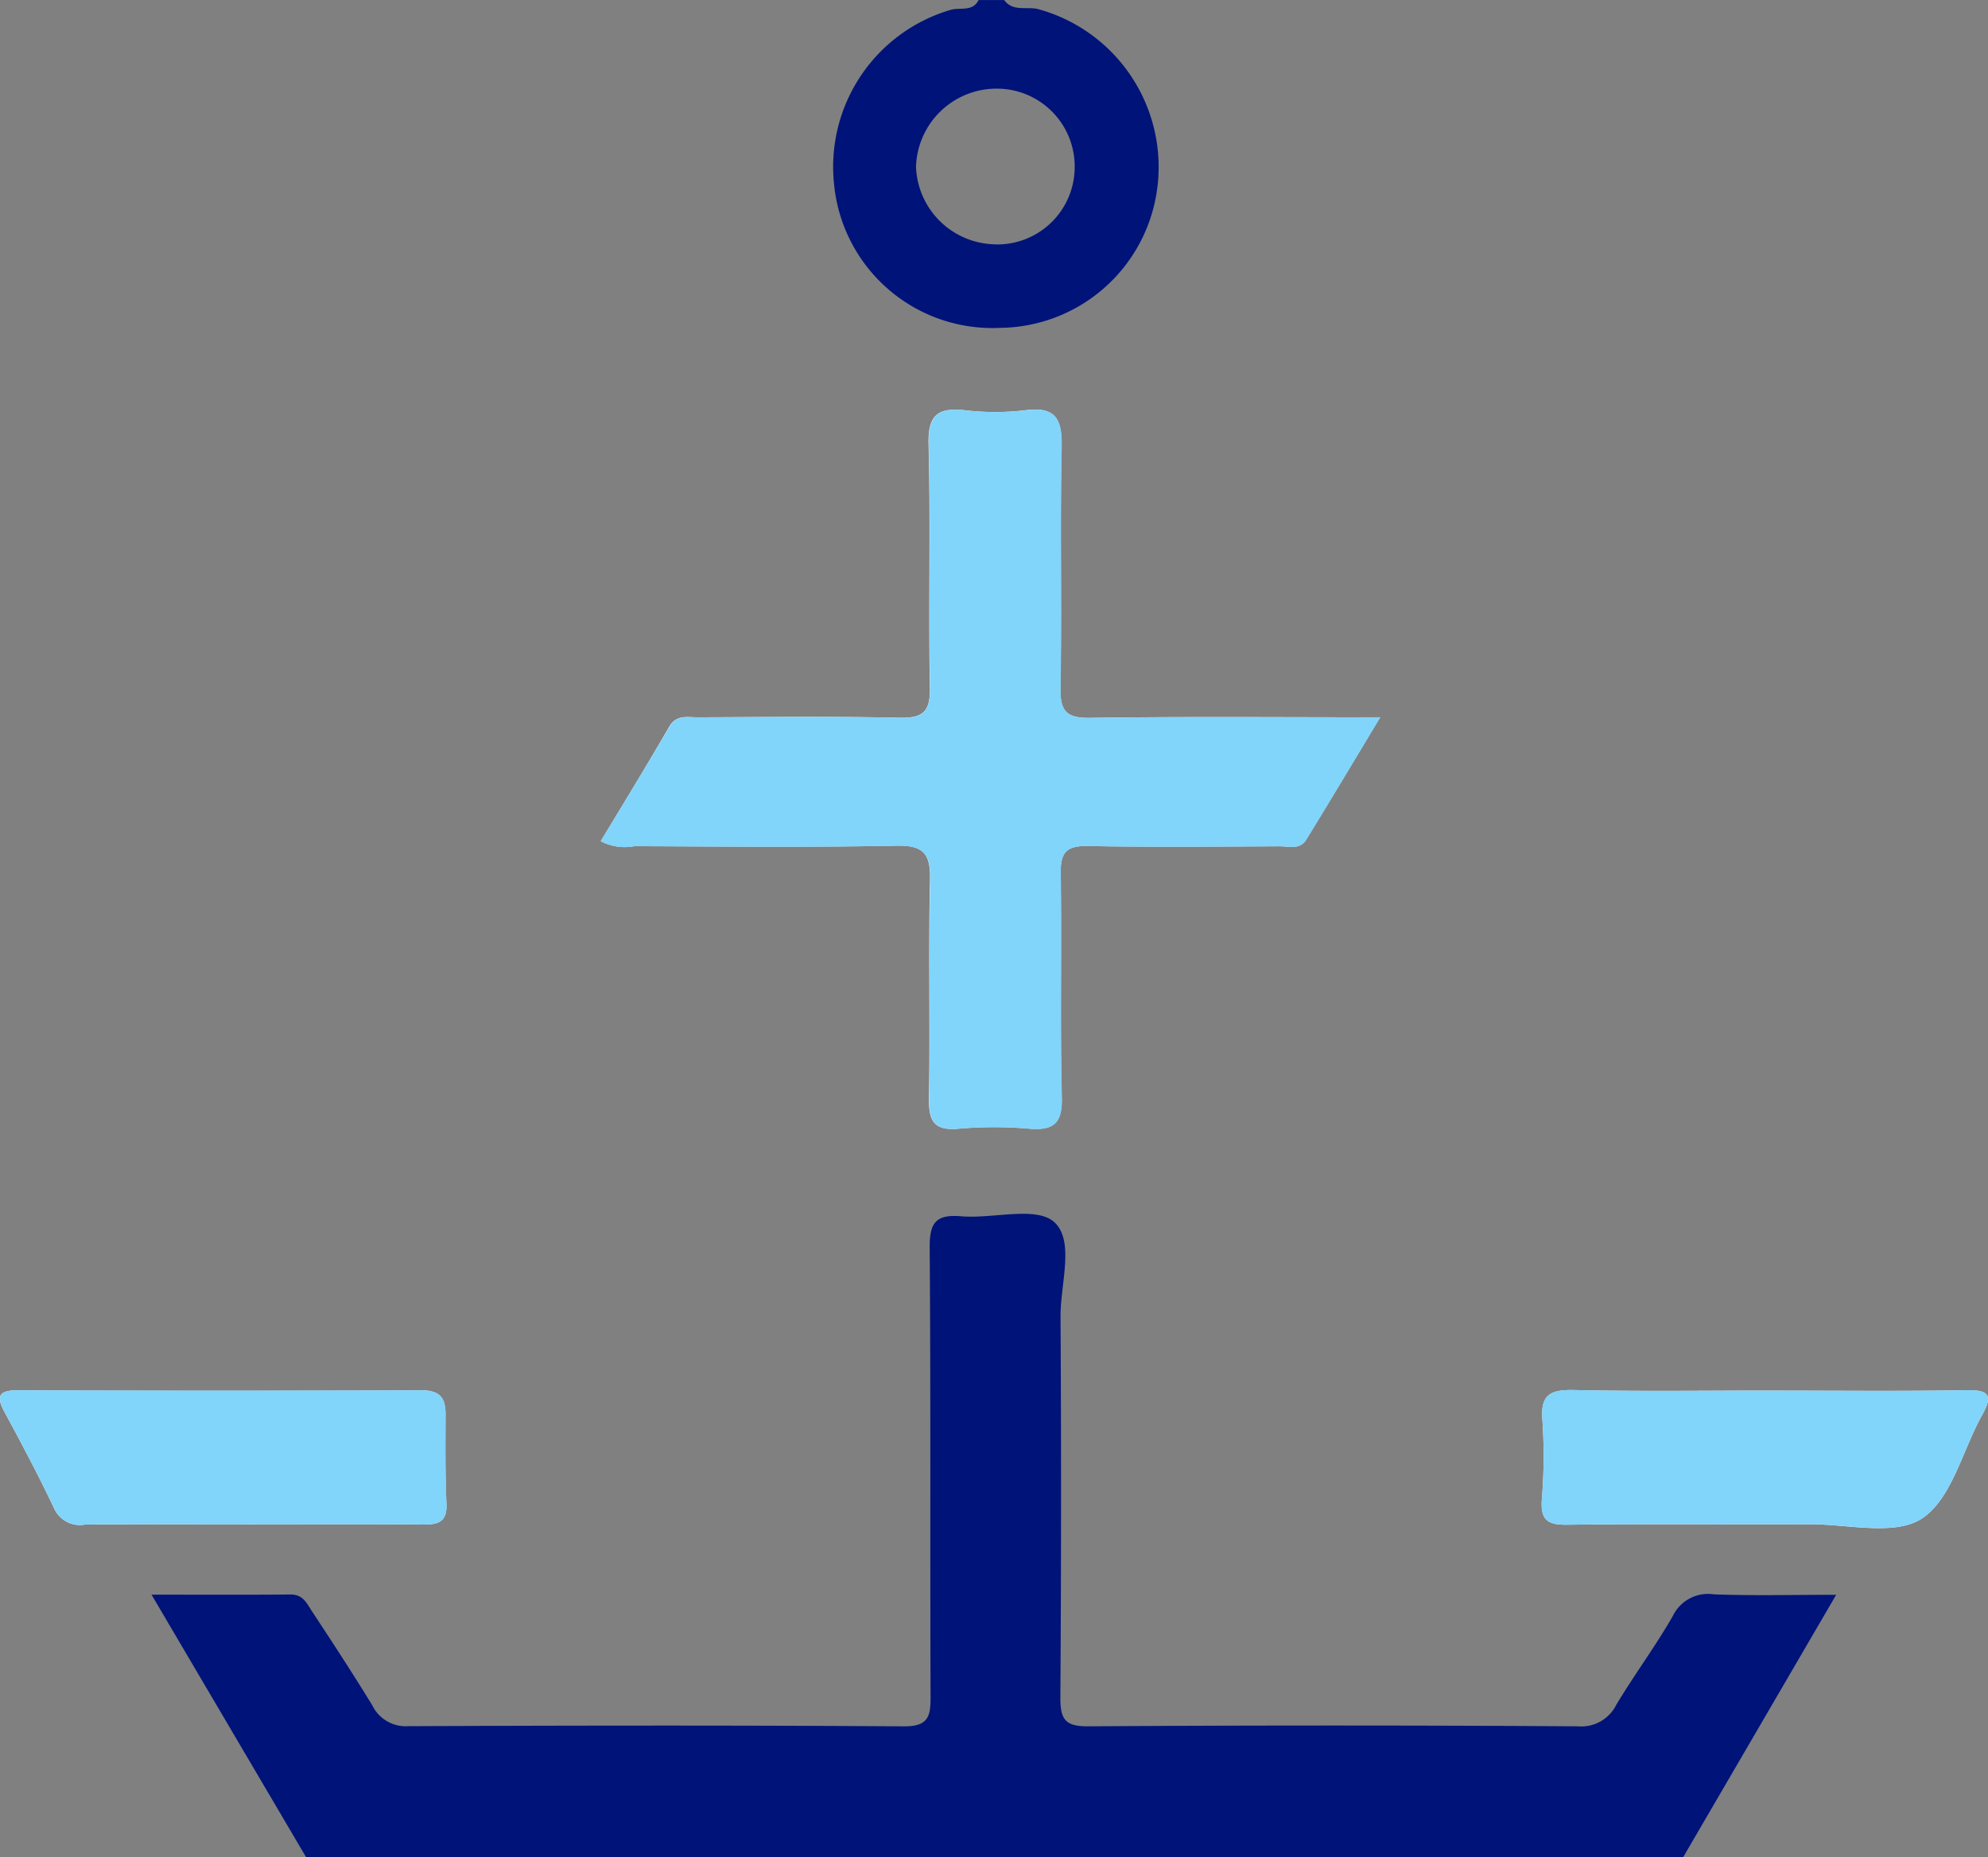
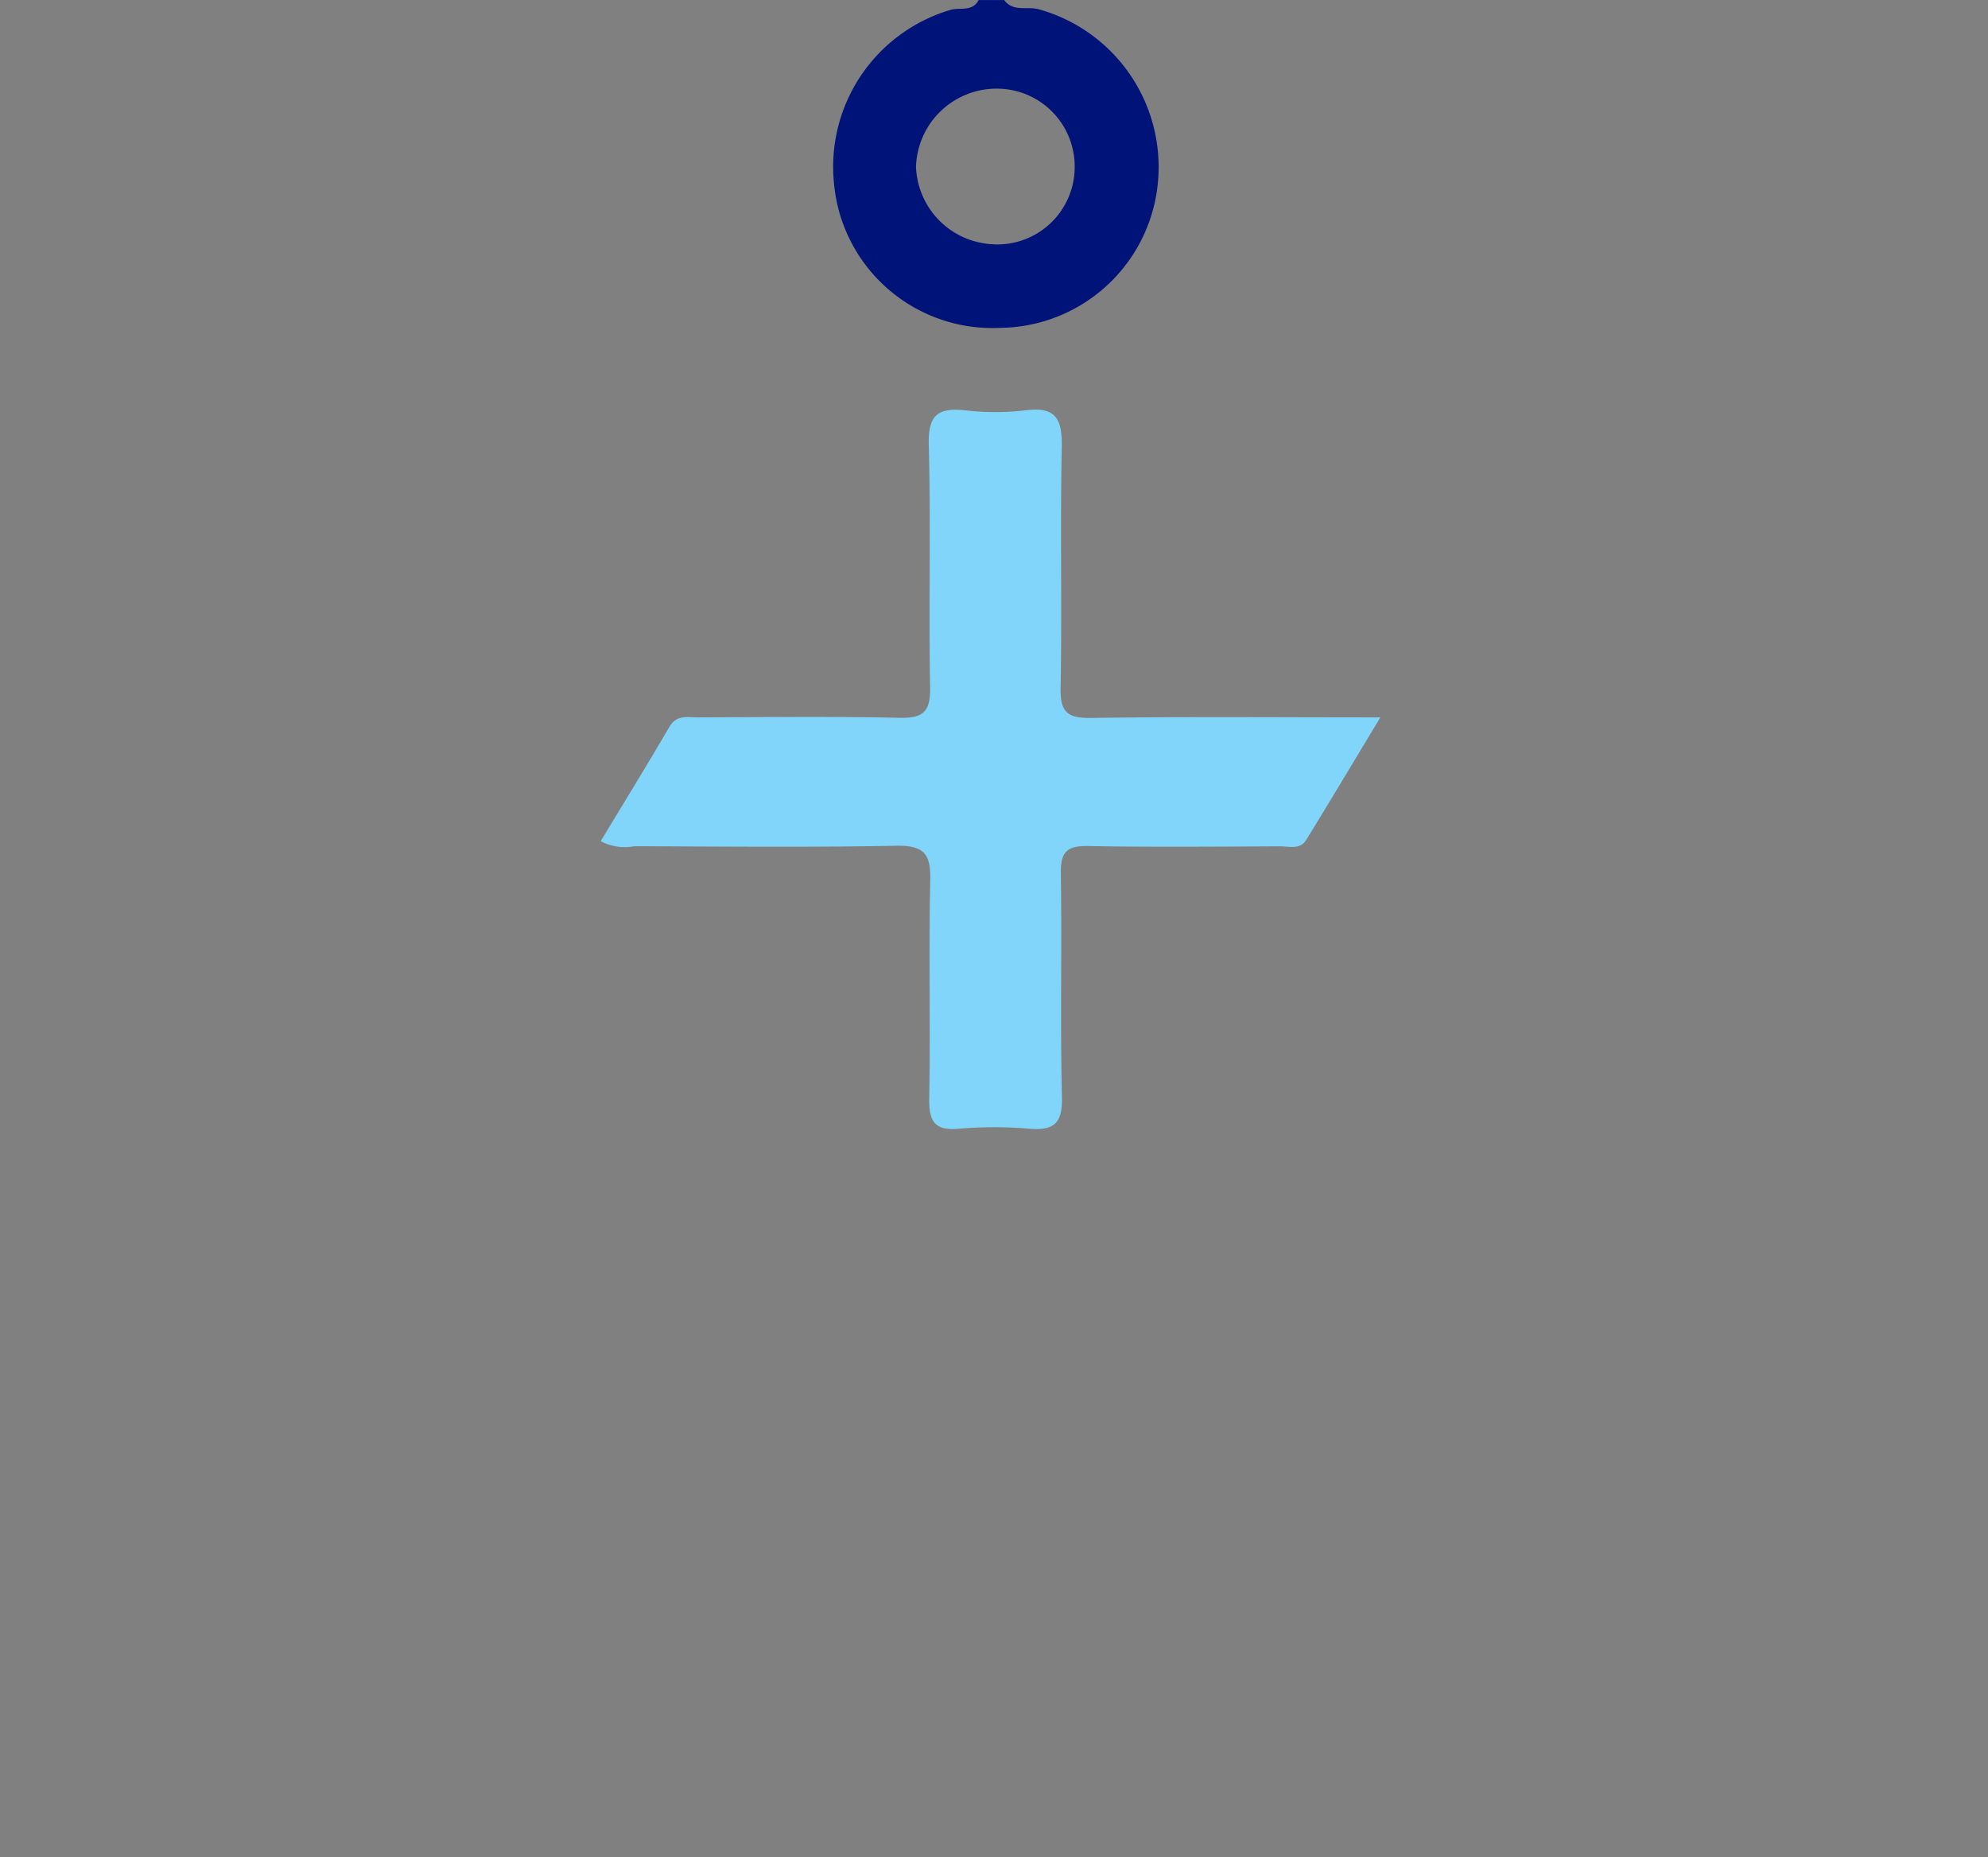
<svg xmlns="http://www.w3.org/2000/svg" width="57.702" height="53.903" viewBox="0 0 57.702 53.903">
  <rect x="0" y="0" width="57.702" height="53.903" fill="#808080" stroke="none" />
  <g id="anchor-logo" transform="translate(-578.307 600.902)">
    <g id="Group_7606" data-name="Group 7606" transform="translate(578.307 -600.902)">
-       <path id="Path_14980" data-name="Path 14980" d="M595.744-524.484a1.488,1.488,0,0,0,.97.145c2.538.008,5.077.036,7.614-.014.792-.016.99.237.972,1-.048,2.1.007,4.209-.03,6.313-.012.665.134.971.866.9a11.784,11.784,0,0,1,2.04,0c.712.058.965-.154.947-.912-.052-2.165,0-4.333-.032-6.5-.009-.609.17-.8.782-.792,1.856.035,3.714.016,5.571.008.265,0,.59.107.769-.185.7-1.138,1.385-2.285,2.152-3.557-2.953,0-5.676-.024-8.4.016-.692.01-.894-.173-.881-.874.045-2.32-.015-4.643.034-6.963.017-.809-.144-1.209-1.049-1.091a7.5,7.5,0,0,1-1.761,0c-.794-.085-1.073.147-1.05,1,.063,2.351-.007,4.7.039,7.056.014.716-.219.883-.9.868-1.949-.042-3.9-.018-5.849-.012-.294,0-.609-.083-.817.272C597.088-526.692,596.414-525.595,595.744-524.484Zm-10.149,19.827c1.668,0,3.336-.01,5,.007.446,0,.692-.084.669-.605-.039-.863-.031-1.729-.026-2.593,0-.5-.181-.7-.714-.7q-5.838.028-11.677,0c-.518,0-.689.116-.411.628.5.921.991,1.85,1.442,2.8a.817.817,0,0,0,.894.47C582.382-504.664,583.989-504.656,585.595-504.657Zm44.05-3.882c-1.888,0-3.776.027-5.664-.015-.664-.014-.964.125-.906.86a15.478,15.478,0,0,1-.016,2.319c-.041.582.158.737.726.73,2.352-.029,4.7-.005,7.057-.015,1.109,0,2.48.348,3.257-.171.86-.575,1.167-1.969,1.737-2.993.3-.534.247-.739-.435-.726C633.483-508.516,631.564-508.538,629.645-508.538Z" transform="translate(-578.307 548.896)" fill="#fefefe" />
-       <path id="Path_14981" data-name="Path 14981" d="M606.438-392.844l-4.488-7.622c1.421,0,2.731.008,4.04-.005.359,0,.469.261.615.484.593.9,1.188,1.809,1.752,2.732a1.077,1.077,0,0,0,1.032.606c4.8-.02,9.6-.027,14.4.005.727.005.776-.308.773-.884-.017-4.336.008-8.671-.026-13.007-.006-.728.18-.974.917-.912.92.078,2.162-.3,2.692.163.607.536.184,1.8.189,2.749q.033,5.528-.005,11.056c0,.632.138.839.808.834q7.107-.045,14.215,0a1.132,1.132,0,0,0,1.111-.622c.525-.875,1.139-1.7,1.644-2.581a1.132,1.132,0,0,1,1.189-.627c1.13.042,2.263.013,3.551.013l-4.445,7.623Z" transform="translate(-597.552 446.746)" fill="#001379" />
      <path id="Path_14982" data-name="Path 14982" d="M713.2-600.9c.261.357.677.17,1.013.27a4.752,4.752,0,0,1,3.418,5.274,4.647,4.647,0,0,1-4.554,3.969,4.616,4.616,0,0,1-4.817-4.19,4.747,4.747,0,0,1,3.379-5.037c.271-.084.64.066.818-.286Zm-.3,7.09a2.247,2.247,0,0,0,2.346-2.218,2.259,2.259,0,0,0-2.179-2.3,2.34,2.34,0,0,0-2.427,2.269A2.338,2.338,0,0,0,712.9-593.812Z" transform="translate(-684.053 600.902)" fill="#001379" />
      <path id="Path_14983" data-name="Path 14983" d="M672.05-524.484c.67-1.111,1.345-2.209,1.995-3.32.208-.355.523-.271.817-.272,1.95-.007,3.9-.031,5.849.012.676.015.909-.151.9-.868-.046-2.352.024-4.705-.039-7.056-.023-.854.257-1.086,1.05-1a7.5,7.5,0,0,0,1.761,0c.905-.119,1.066.282,1.049,1.091-.049,2.32.01,4.643-.034,6.963-.014.7.189.884.881.874,2.722-.04,5.445-.016,8.4-.016-.767,1.271-1.452,2.419-2.152,3.557-.179.291-.5.183-.769.185-1.857.008-3.715.026-5.571-.008-.613-.011-.792.182-.782.792.034,2.166-.021,4.334.032,6.5.018.759-.235.97-.946.912a11.785,11.785,0,0,0-2.04,0c-.732.069-.878-.237-.866-.9.037-2.1-.018-4.21.03-6.313.017-.758-.18-1.011-.972-1-2.537.05-5.076.022-7.614.014A1.488,1.488,0,0,1,672.05-524.484Z" transform="translate(-654.614 548.896)" fill="#81d4fa" />
-       <path id="Path_14984" data-name="Path 14984" d="M585.595-380.093c-1.606,0-3.213-.008-4.819.006a.817.817,0,0,1-.894-.469c-.451-.946-.942-1.874-1.442-2.8-.278-.512-.107-.629.411-.628q5.839.016,11.677,0c.533,0,.717.2.714.7,0,.865-.012,1.73.026,2.593.023.521-.223.61-.669.605C588.931-380.1,587.263-380.093,585.595-380.093Z" transform="translate(-578.307 424.332)" fill="#81d4fa" />
-       <path id="Path_14985" data-name="Path 14985" d="M825.469-384c1.919,0,3.838.023,5.757-.012.683-.012.732.192.436.726-.57,1.025-.877,2.418-1.737,2.993-.778.52-2.148.167-3.257.171-2.352.01-4.7-.014-7.057.015-.568.007-.768-.148-.726-.73a15.47,15.47,0,0,0,.016-2.319c-.058-.735.241-.874.906-.86C821.693-383.973,823.581-384,825.469-384Z" transform="translate(-774.132 424.357)" fill="#81d4fa" />
    </g>
  </g>
</svg>